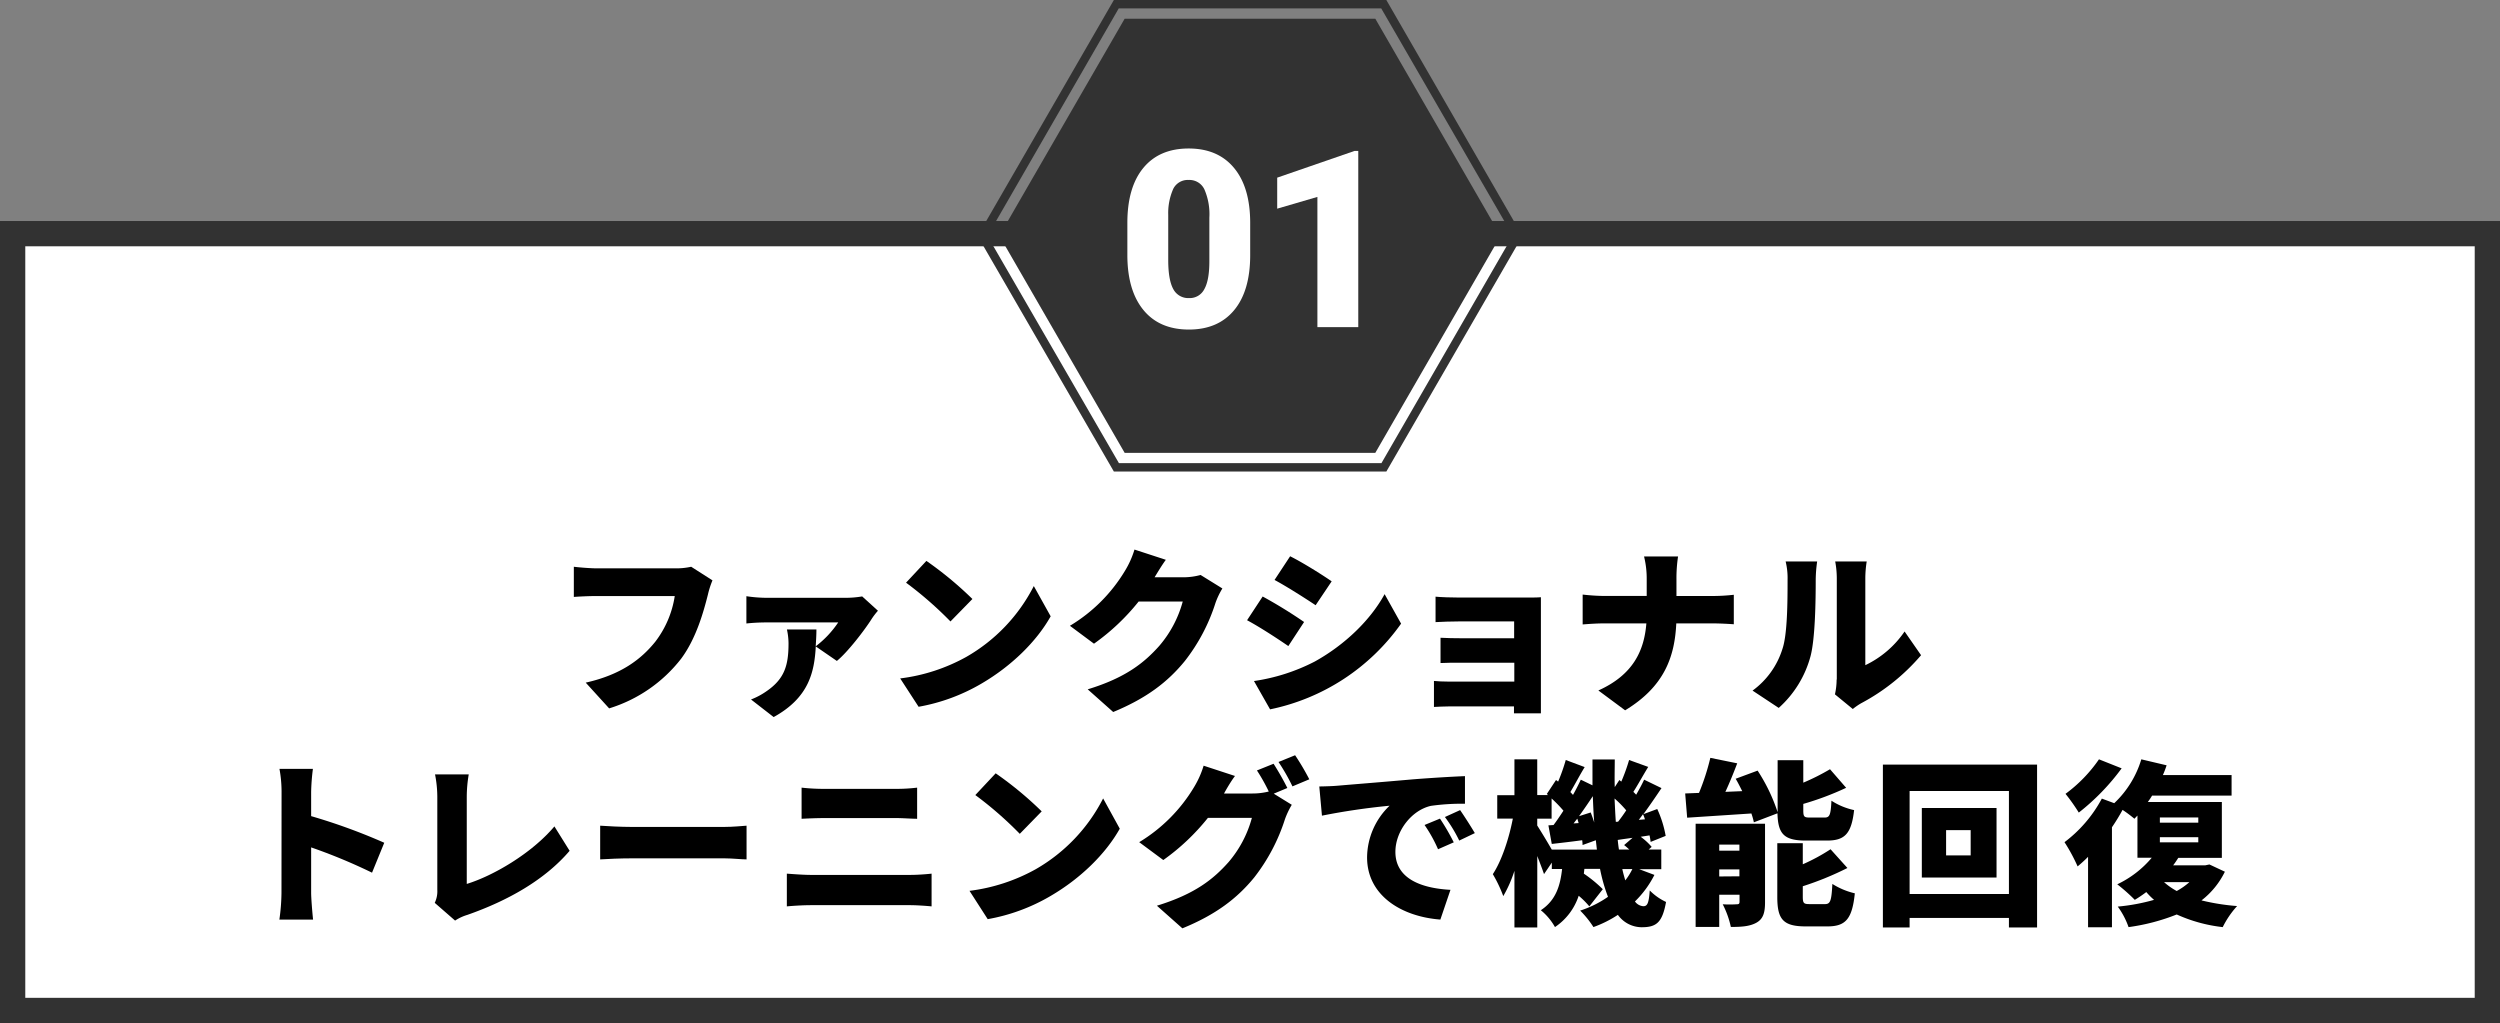
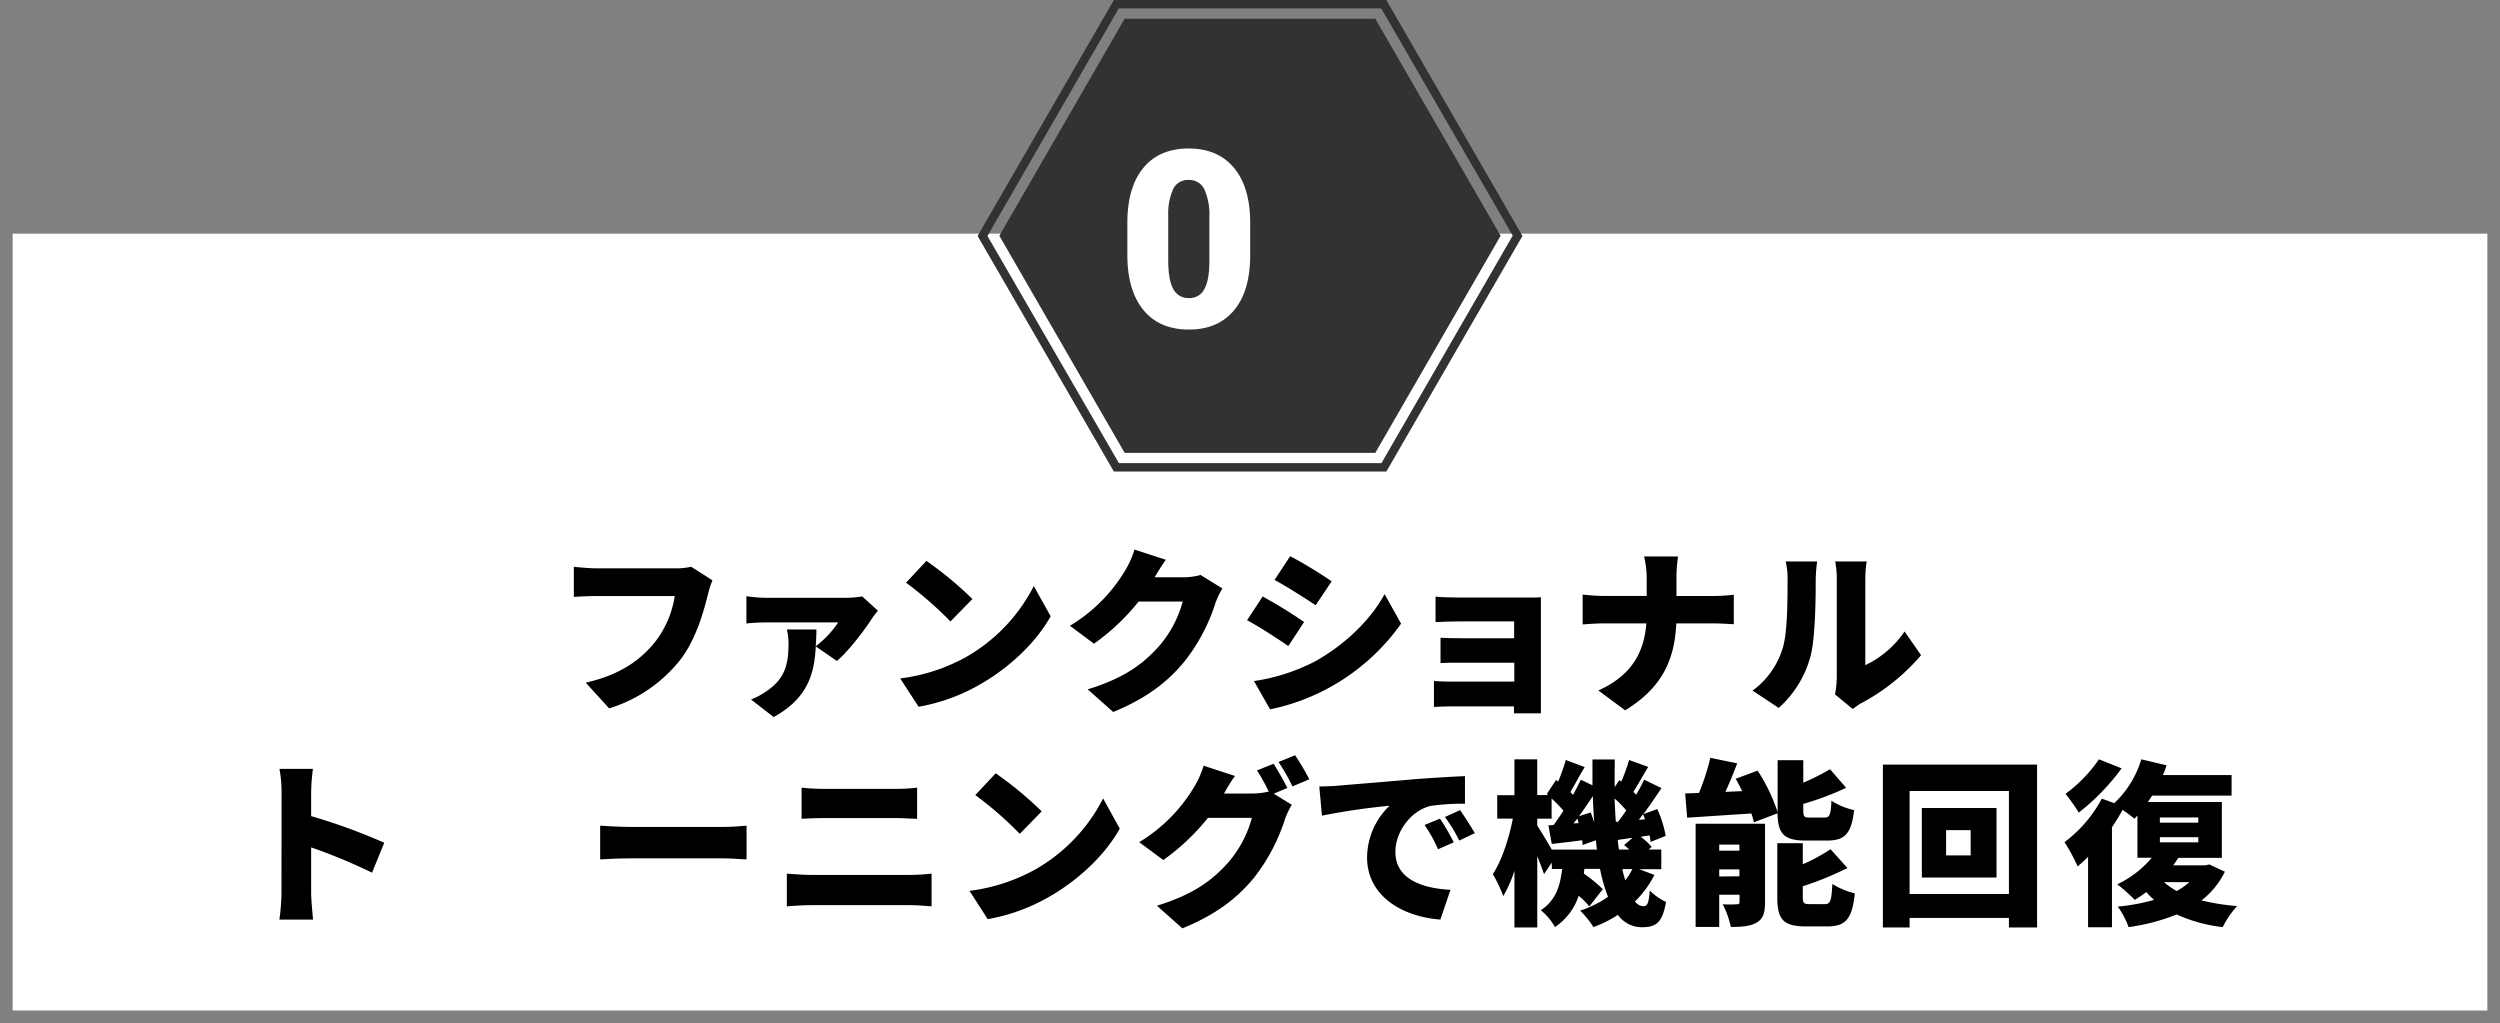
<svg xmlns="http://www.w3.org/2000/svg" id="レイヤー_1" data-name="レイヤー 1" viewBox="0 0 593.29 242.8">
  <rect x="0" y="0" width="593.29" height="242.8" fill="#808080" stroke="none" />
  <defs>
    <style>.cls-1{fill:#fff;}.cls-2{fill:#323232;}</style>
  </defs>
  <g id="レイヤー_2" data-name="レイヤー 2">
    <g id="レイヤー_1-2" data-name="レイヤー 1-2">
      <rect class="cls-1" x="3" y="55.45" width="587.29" height="184.36" />
-       <path class="cls-2" d="M593.29,242.8H0V52.45H593.29ZM6,236.8H587.29V58.45H6Z" transform="translate(0 0)" />
      <polygon class="cls-2" points="326.38 4.44 266.9 4.44 237.16 55.95 266.9 107.47 326.38 107.47 356.12 55.95 326.38 4.44" />
      <path class="cls-2" d="M329,111.91H264.34L232,56,264.34,0H329l32.3,56Zm-63.46-2h62.3l31.15-54L327.79,2h-62.3L234.34,56Z" transform="translate(0 0)" />
      <path class="cls-1" d="M296.69,60.54q0,8.48-3.81,13.07t-10.72,4.6q-7,0-10.8-4.63t-3.82-13V52.9q0-8.46,3.8-13.06t10.76-4.6q6.94,0,10.77,4.63t3.82,13.06ZM287,51.67a14.81,14.81,0,0,0-1.18-6.73,3.91,3.91,0,0,0-3.73-2.23,3.84,3.84,0,0,0-3.64,2.07A14.16,14.16,0,0,0,277.24,51V61.72c0,3.12.4,5.41,1.18,6.85a4,4,0,0,0,3.74,2.17,3.88,3.88,0,0,0,3.64-2.11Q287,66.52,287,62Z" transform="translate(0 0)" />
-       <path class="cls-1" d="M322.34,77.63h-9.7V46.73l-9.54,2.79V42.16l18.35-6.34h.89Z" transform="translate(0 0)" />
    </g>
  </g>
  <path d="M168,141.1c-1,3.94-2.73,10.33-6.34,15.2a34.42,34.42,0,0,1-17.1,11.81L139,162c8.44-1.89,13.19-5.59,16.51-9.71a23.64,23.64,0,0,0,4.62-10.84H141.64c-2,0-4.36.13-5.46.21V134.5c1.31.17,4.08.38,5.46.38h18.53a16.6,16.6,0,0,0,3.86-.38l5.05,3.23A21,21,0,0,0,168,141.1Z" transform="translate(0 0)" />
  <path d="M206.88,146.85c-1.6,2.56-5.72,7.94-8.28,10l-5-3.44c-.34,6.05-1.6,12.14-10,16.76L178.23,166a17.1,17.1,0,0,0,3.73-2c4.25-2.94,5.17-6.14,5.17-11.34a16,16,0,0,0-.38-3.28h7c0,1.34-.09,2.69-.17,4a23.51,23.51,0,0,0,5.34-5.67H181.8a46,46,0,0,0-4.67.25v-6.47a33.82,33.82,0,0,0,4.67.38h18.73a23.64,23.64,0,0,0,4.08-.33l3.74,3.4A16.48,16.48,0,0,0,206.88,146.85Z" transform="translate(0 0)" />
  <path d="M229.34,155.88a40.6,40.6,0,0,0,16-16.8l4,7.18c-3.36,6-9.33,11.81-16.34,15.92a44.91,44.91,0,0,1-15,5.55L213.63,161A43,43,0,0,0,229.34,155.88Zm1.43-13.73-5.21,5.33a87.62,87.62,0,0,0-10.54-9.2l4.83-5.17A85,85,0,0,1,230.77,142.15Z" transform="translate(0 0)" />
  <path d="M274,137h6.76a15.63,15.63,0,0,0,4.16-.55l5.17,3.2a18.37,18.37,0,0,0-1.64,3.44,43.85,43.85,0,0,1-7.27,13.78c-4.07,5-9.15,8.86-17,12.1l-6.05-5.38c9.07-2.77,13.44-6.34,17-10.33a26.93,26.93,0,0,0,5.55-10.5H270.21a51.91,51.91,0,0,1-10.59,10l-5.71-4.25A38.08,38.08,0,0,0,267,135.42a21.62,21.62,0,0,0,2.23-5l7.44,2.43C275.67,134.21,274.66,135.93,274,137Z" transform="translate(0 0)" />
  <path d="M309.48,147.61l-3.74,5.71c-2.56-1.76-6.81-4.54-9.79-6.13l3.7-5.63A112.72,112.72,0,0,1,309.48,147.61ZM312,157c7.22-4,13.27-9.91,16.59-16l3.91,7a50.54,50.54,0,0,1-31.09,20.34l-3.82-6.72A45.6,45.6,0,0,0,312,157Zm4-19-3.78,5.63c-2.52-1.68-6.8-4.41-9.75-6l3.7-5.62C309.14,133.49,313.64,136.31,316,137.94Z" transform="translate(0 0)" />
  <path d="M346.4,141.81h15.71c1,0,2.85,0,3.57-.08,0,.63,0,2.31,0,3.23v21.13c0,.67,0,2.39,0,3.19h-6.39c0-.38,0-1,0-1.64H344c-1.13,0-3,.09-3.7.13V161.6c.72.08,2.19.16,3.74.16h15.33v-4.49H346.94c-1.68,0-4,0-5.08.08v-6c1.26.08,3.4.12,5.08.12h12.39v-4H346.4c-1.81,0-4.54.09-5.72.17V141.6C341.94,141.73,344.59,141.81,346.4,141.81Z" transform="translate(0 0)" />
  <path d="M390.16,132.06h8.07a34.51,34.51,0,0,0-.38,5.38v4h8.48a45.22,45.22,0,0,0,5.13-.29v7c-1-.08-3.28-.21-5.17-.21h-8.48c-.38,8-2.86,15-12.14,20.63l-6.35-4.71c8.32-3.74,10.88-9.53,11.39-15.92h-9.83c-2,0-3.74.13-5.29.25V141.1a49,49,0,0,0,5.12.33h10.08v-4A21.89,21.89,0,0,0,390.16,132.06Z" transform="translate(0 0)" />
  <path d="M423,154c1.18-3.44,1.22-11.17,1.22-16.42a16.46,16.46,0,0,0-.46-4.33h7.48a32.89,32.89,0,0,0-.34,4.24c0,5.17-.13,14-1.22,18.19A25.18,25.18,0,0,1,422.12,168l-6.21-4.11A19.31,19.31,0,0,0,423,154Zm12.9,7.27V137.15a21.91,21.91,0,0,0-.38-3.91H443a26,26,0,0,0-.33,3.95v20.67a23.55,23.55,0,0,0,9.32-8l3.91,5.63a48.58,48.58,0,0,1-14.2,11.39,14.77,14.77,0,0,0-2,1.38l-4.24-3.48A16.17,16.17,0,0,0,435.86,161.26Z" transform="translate(0 0)" />
  <path d="M66.82,187.93a30,30,0,0,0-.5-5.47h7.94a49.64,49.64,0,0,0-.42,5.47v5.75A139.73,139.73,0,0,1,91.19,200l-2.9,7.1a131.39,131.39,0,0,0-14.45-6v10.79c0,1.14.25,4.45.46,6.35h-8a48,48,0,0,0,.5-6.35Z" transform="translate(0 0)" />
-   <path d="M103.78,211.16v-22.1a28,28,0,0,0-.54-5.29h8a32.27,32.27,0,0,0-.47,5.29v20.71c6.18-1.89,15.34-7.18,20.8-13.65l3.61,5.79c-5.92,6.94-14.7,11.85-24.28,15.21a11,11,0,0,0-2.9,1.35l-4.83-4.21A6.28,6.28,0,0,0,103.78,211.16Z" transform="translate(0 0)" />
  <path d="M149.65,196.24H172c1.89,0,4-.21,5.17-.29v8c-1.09,0-3.45-.25-5.17-.25h-22.3c-2.4,0-5.55.13-7.27.25v-8C144.06,196.08,147.59,196.24,149.65,196.24Z" transform="translate(0 0)" />
  <path d="M192.49,207.63H216c1.51,0,3.53-.13,5.08-.3v7.77c-1.63-.16-3.78-.29-5.08-.29H192.49c-1.73,0-4.08.13-5.76.29v-7.77C188.5,207.46,190.76,207.63,192.49,207.63Zm3.1-20.42h17.06a40.67,40.67,0,0,0,5-.29v7.39c-1.26,0-3.45-.17-5-.17h-17c-1.68,0-3.91.09-5.42.17v-7.39A48.08,48.08,0,0,0,195.59,187.21Z" transform="translate(0 0)" />
  <path d="M245.79,206.28a40.57,40.57,0,0,0,16-16.8l3.95,7.18c-3.36,6-9.32,11.81-16.34,15.92a44.75,44.75,0,0,1-15,5.55l-4.32-6.72A43.17,43.17,0,0,0,245.79,206.28Zm1.42-13.73-5.2,5.33a87,87,0,0,0-10.55-9.2l4.83-5.16A84.12,84.12,0,0,1,247.21,192.55Z" transform="translate(0 0)" />
  <path d="M305.51,187l-3.23,1.35,4.28,2.64a19.45,19.45,0,0,0-1.63,3.45,44.38,44.38,0,0,1-7.27,13.78c-4.08,5-9.16,8.86-17.06,12.09l-6.05-5.37c9.08-2.78,13.45-6.35,17-10.34a26.89,26.89,0,0,0,5.54-10.5H286.65a52.12,52.12,0,0,1-10.58,10l-5.72-4.24a38.13,38.13,0,0,0,13.07-13.15,22.13,22.13,0,0,0,2.22-5l7.44,2.44c-1,1.34-2,3.06-2.6,4.16h6.76a15.88,15.88,0,0,0,3.86-.47,43.29,43.29,0,0,0-2.81-5l3.95-1.59A65.93,65.93,0,0,1,305.51,187Zm5.21-2.06-4,1.68a46.94,46.94,0,0,0-3.31-5.79l3.94-1.6A58.91,58.91,0,0,1,310.72,184.94Z" transform="translate(0 0)" />
  <path d="M317.44,186.46c3.95-.34,10.29-.84,18-1.52,4.2-.33,9.15-.63,12.22-.75l0,6.55a52.94,52.94,0,0,0-8.06.5c-4.54,1-8.45,5.93-8.45,10.93,0,6.17,5.8,8.61,13.07,9l-2.4,7.06c-9.36-.72-17.39-5.8-17.39-14.75a17.16,17.16,0,0,1,5.34-12.27,160.18,160.18,0,0,0-16.05,2.36l-.63-6.93C314.79,186.62,316.64,186.54,317.44,186.46ZM345,199.9l-3.73,1.64a33.59,33.59,0,0,0-3.2-5.76l3.66-1.51A53.47,53.47,0,0,1,345,199.9Zm5-2.19-3.7,1.77a34.1,34.1,0,0,0-3.4-5.59l3.61-1.64C347.56,193.77,349.11,196.2,350,197.71Z" transform="translate(0 0)" />
  <path d="M392.62,207.63a23.84,23.84,0,0,1-4.62,6.3,2.67,2.67,0,0,0,2,1.13c.92,0,1.3-.67,1.51-3.74a13.31,13.31,0,0,0,3.87,2.73c-.89,4.88-2.27,6-5.8,6a7,7,0,0,1-5.63-2.94,27.11,27.11,0,0,1-5.8,2.9,22.7,22.7,0,0,0-3.15-3.91,24.81,24.81,0,0,0,6.6-3.27,39.63,39.63,0,0,1-1.89-6.64H376l-.13,1.14a31.45,31.45,0,0,1,4.5,3.69l-3.2,4.08a19.19,19.19,0,0,0-2.52-2.52,14.37,14.37,0,0,1-5.63,7.43,13.91,13.91,0,0,0-3.36-4c3.66-2.4,4.63-6,5.05-9.79h-2.44v-1.51l-1.85,2.73c-.38-1.14-1-2.73-1.6-4.29V220.1H359.4V206.66a30.16,30.16,0,0,1-2.65,6,31.93,31.93,0,0,0-2.48-5.21c2.1-3.15,3.86-8.53,4.75-13.19h-3.7v-5.55h4.08V180.2h5.41v8.48h2.57l-.3-.25,2.19-3.32.5.38a42.94,42.94,0,0,0,1.81-5.13l4.49,1.68c-1.22,2-2.39,4.25-3.4,5.93.21.21.42.46.63.67.71-1.26,1.34-2.52,1.85-3.61l2.77,1.34c0-2,0-4.07,0-6.13h5.29c0,2.22-.08,4.41,0,6.55l1.09-1.68.46.38a43.48,43.48,0,0,0,1.85-5.13l4.54,1.64c-1.26,2.06-2.48,4.29-3.53,5.93.25.21.46.46.67.67.72-1.26,1.39-2.48,1.89-3.57l4.12,2c-1.34,2-2.81,4.16-4.29,6.18l3.28-1.22a25.87,25.87,0,0,1,2,6.38l-3.57,1.43a14.29,14.29,0,0,0-.26-1.55l-2.1.33a14.83,14.83,0,0,1,2.61,2.4l-.72.63h3v4.66H389Zm-13.65-6c-.08-.72-.17-1.47-.25-2.23l-3.15,1.14a10,10,0,0,0-.09-1.14c-2.52.34-5,.63-7.22.88l-.8-4.41,1.22-.08c.76-1,1.55-2.18,2.35-3.4a32.76,32.76,0,0,0-2.81-2.9v4.79h-3.41v1.63c.76,1.18,2.4,3.87,3.45,5.72Zm-4.33-6.3c-.12-.38-.21-.72-.33-1.05l-.88,1.13Zm2.86-2.52c.29.75.59,1.59.84,2.39-.17-2-.25-4.12-.34-6.26-1.05,1.6-2.18,3.24-3.27,4.75ZM384,195c.63-.8,1.3-1.72,1.93-2.69a24.36,24.36,0,0,0-2.77-2.81c.09,1.89.17,3.74.3,5.54Zm2.65,6.6c-.42-.38-.84-.76-1.22-1.05l2-1.72c-1.21.16-2.39.33-3.52.5.08.76.16,1.51.29,2.27ZM385,206.24c.21,1,.46,1.85.71,2.69a15.78,15.78,0,0,0,1.68-2.69Zm5.37-11.8a9.32,9.32,0,0,0-.46-1.22c-.33.46-.67.92-1,1.34Z" transform="translate(0 0)" />
  <path d="M416.22,195.15a15.89,15.89,0,0,0-.59-2.1l-15.24,1-.47-5.75,3.28-.13a55.06,55.06,0,0,0,2.69-8.32l6.38,1.3c-.88,2.32-1.84,4.67-2.81,6.77l4-.17c-.51-1-1-2-1.56-2.94l5.21-1.93a41.77,41.77,0,0,1,4.75,9.87V180.41h6.09v5.33a52.54,52.54,0,0,0,6.34-3.19l3.83,4.41a69.12,69.12,0,0,1-10.17,3.82v1.51c0,1.56.21,1.73,1.6,1.73h3.44c1.22,0,1.47-.59,1.64-4a16.14,16.14,0,0,0,5.38,2.23c-.63,5.63-2.23,7.23-6.43,7.23h-5c-5.25,0-6.63-1.6-6.76-6.47Zm2.65,19c0,2.48-.46,3.95-2.06,4.83s-3.57,1-6.05,1a21.88,21.88,0,0,0-1.93-5.38,27.26,27.26,0,0,0,3.32,0c.5,0,.67-.12.67-.63v-1.63H408v7.64H402.4V195.49h16.47ZM408,200.44v1.43h4.79v-1.43Zm4.79,7.52v-1.64H408V208Zm20.29,6.6c1.3,0,1.56-.76,1.77-4.79a17.27,17.27,0,0,0,5.33,2.23c-.63,6.09-2.18,7.85-6.51,7.85h-5.13c-5.42,0-6.76-1.72-6.76-7V200.11h6.05v5a45.22,45.22,0,0,0,6.59-3.57l4,4.45a72.48,72.48,0,0,1-10.59,4.33v2.47c0,1.6.25,1.77,1.68,1.77Z" transform="translate(0 0)" />
  <path d="M483.43,181.46V220.1h-6.68v-2.26H453.18v2.26h-6.34V181.46Zm-6.68,30.7V187.72H453.18v24.44Zm-2.94-20.41v16.51H456.08V191.75ZM467.67,197h-5.83v6h5.83Z" transform="translate(0 0)" />
  <path d="M528,206.87a19.3,19.3,0,0,1-5.55,6.81,52.15,52.15,0,0,0,8.45,1.34,21.68,21.68,0,0,0-3.41,5,36.15,36.15,0,0,1-10.92-3,48.28,48.28,0,0,1-11.43,3,18.48,18.48,0,0,0-2.56-4.87,46.91,46.91,0,0,0,8.61-1.6,16.93,16.93,0,0,1-1.84-1.85,30,30,0,0,1-2.73,1.85,41.43,41.43,0,0,0-4.16-3.69,24.23,24.23,0,0,0,8.19-6.31h-3.4v-10c-.26.25-.47.5-.72.75a31,31,0,0,0-2.81-2.1,47.85,47.85,0,0,1-2.52,4.12v23.74h-5.67V203.34a31.75,31.75,0,0,1-2.48,2.27,41.74,41.74,0,0,0-3.11-5.75,31.56,31.56,0,0,0,8.86-10.34l2.94,1.09a23.69,23.69,0,0,0,6.43-10.41l6,1.42a23.25,23.25,0,0,1-.88,2.31h16.3v4.88H510.72c-.29.5-.63,1-1,1.51h17.56v13.27H516.94c-.38.59-.76,1.18-1.22,1.77h7.61l1-.21ZM503.5,182.34a53.43,53.43,0,0,1-10.17,10.5,44.67,44.67,0,0,0-3.15-4.45,34.11,34.11,0,0,0,7.94-8.19Zm9.07,12.89h9.12V194h-9.12Zm0,4.67h9.12v-1.22h-9.12Zm1,9.45a15.7,15.7,0,0,0,3,2.1,15.78,15.78,0,0,0,3-2.1Z" transform="translate(0 0)" />
</svg>